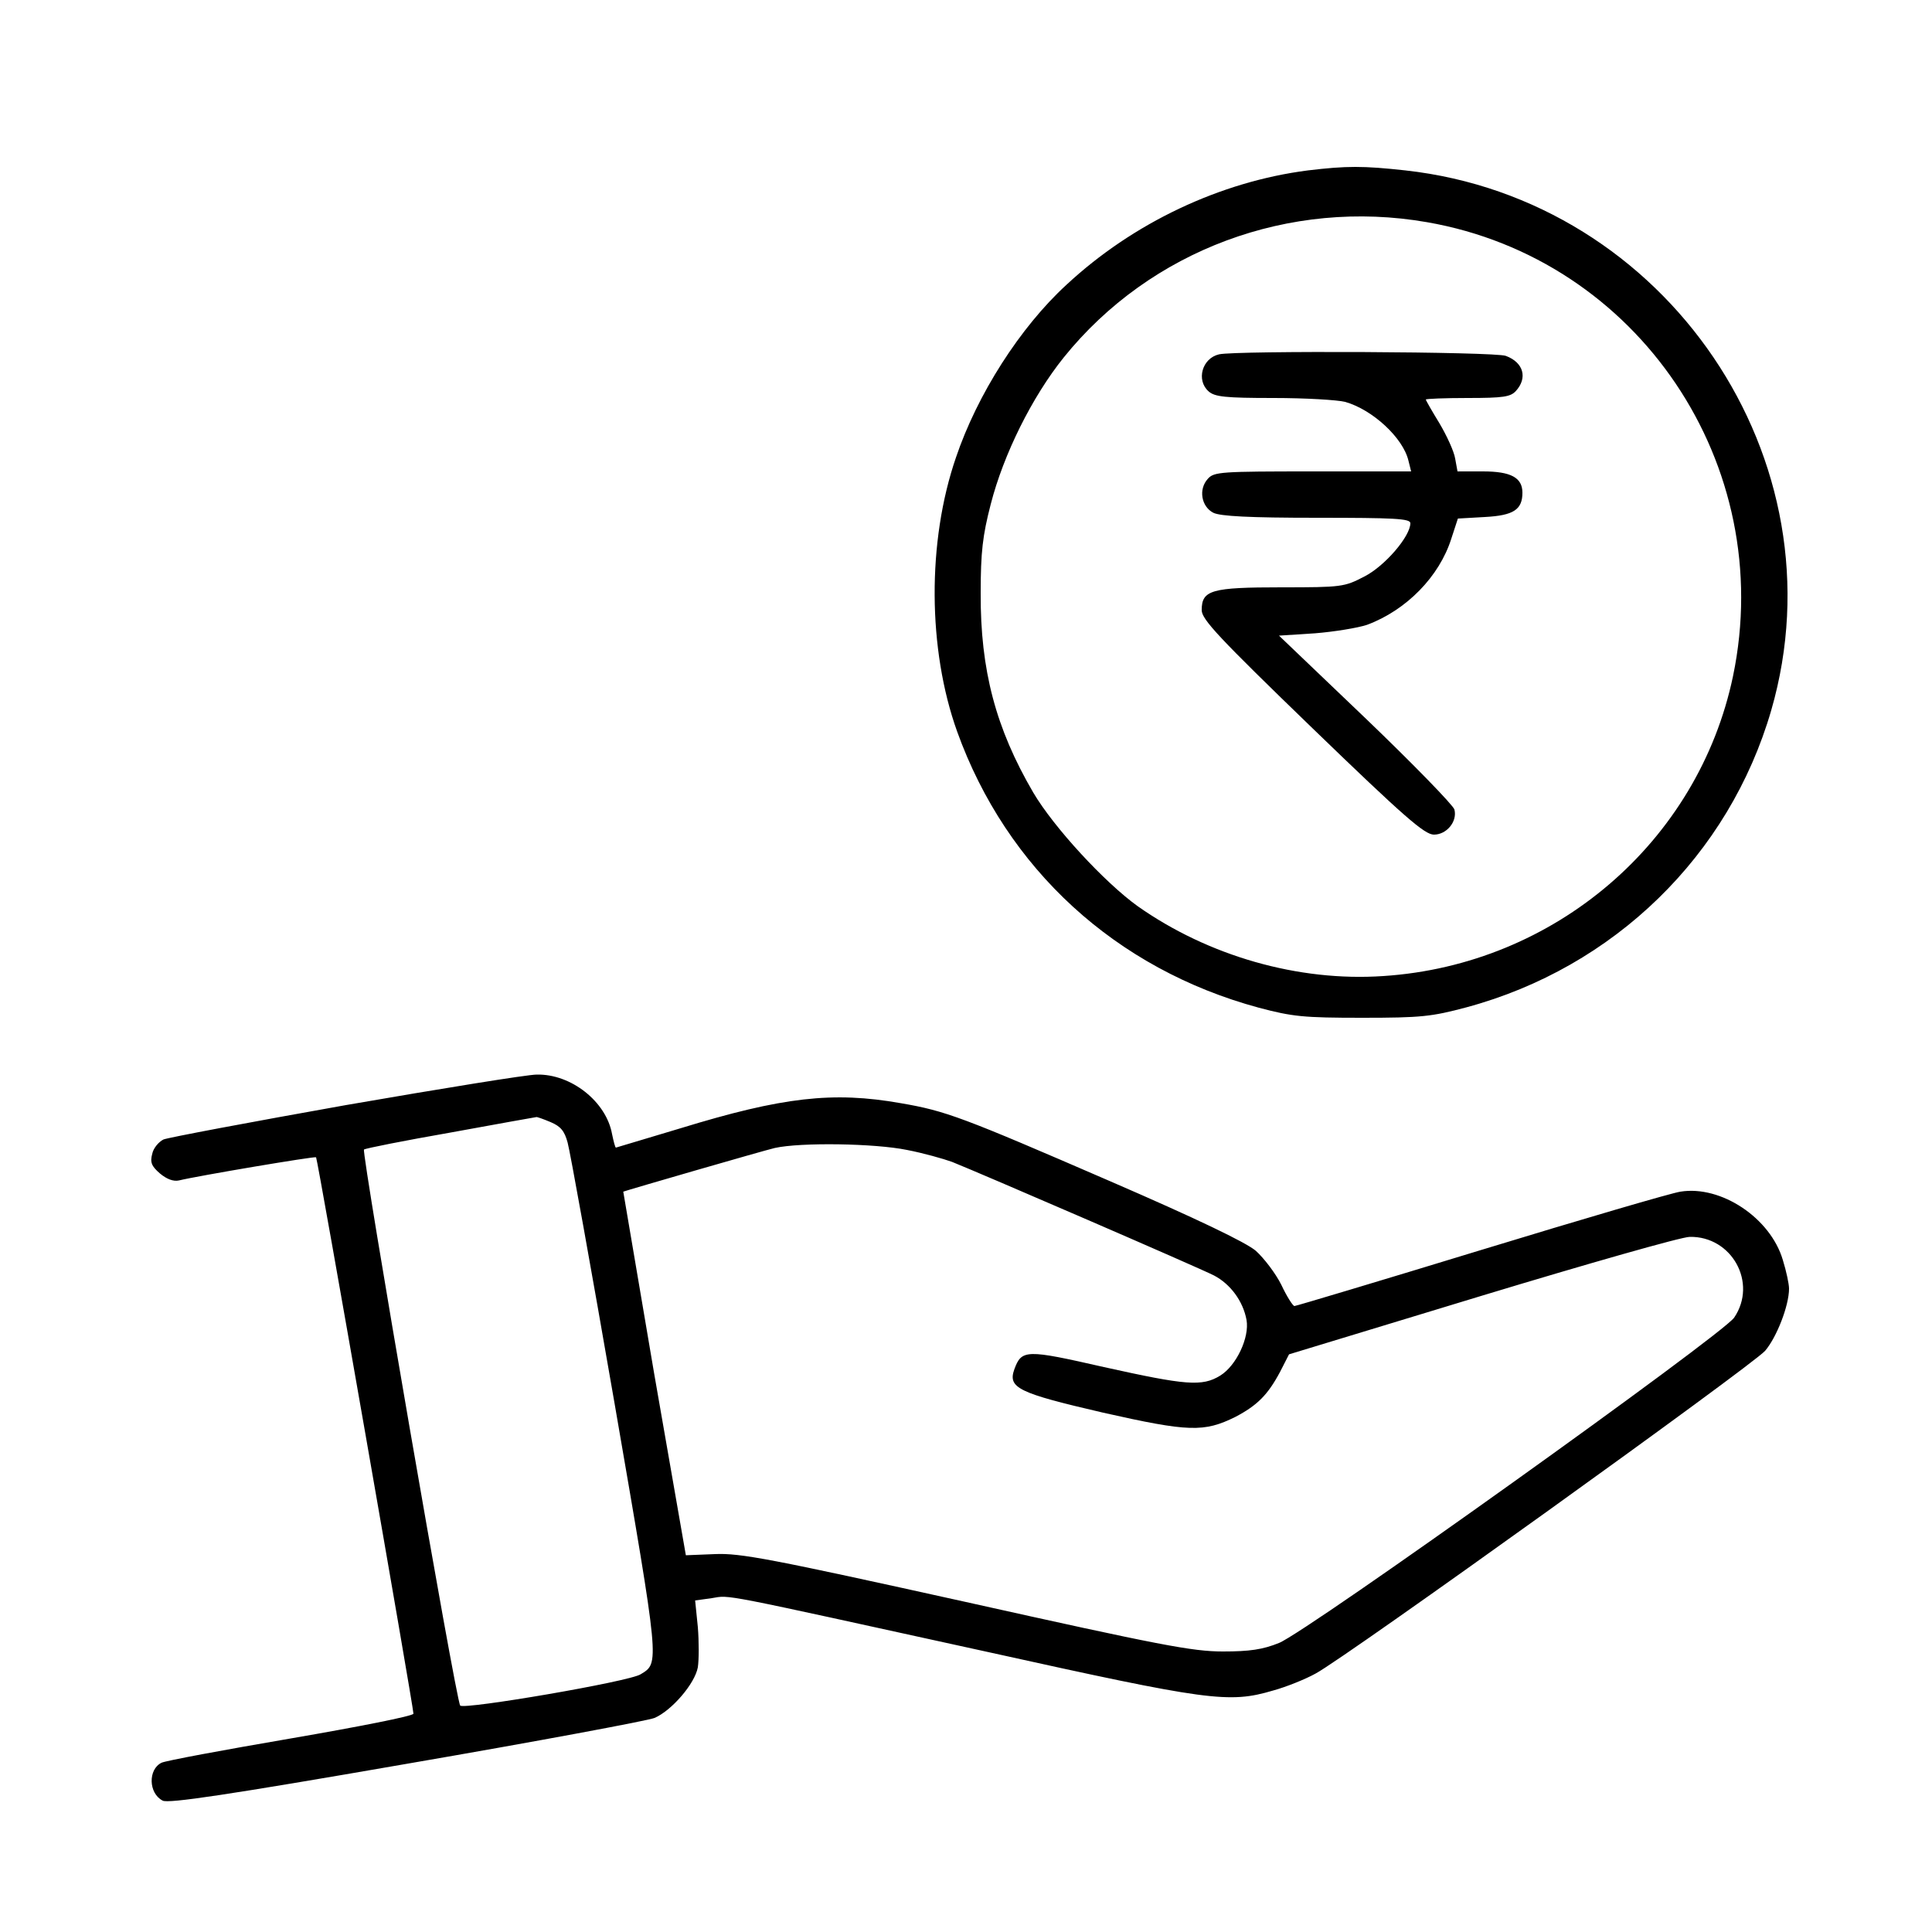
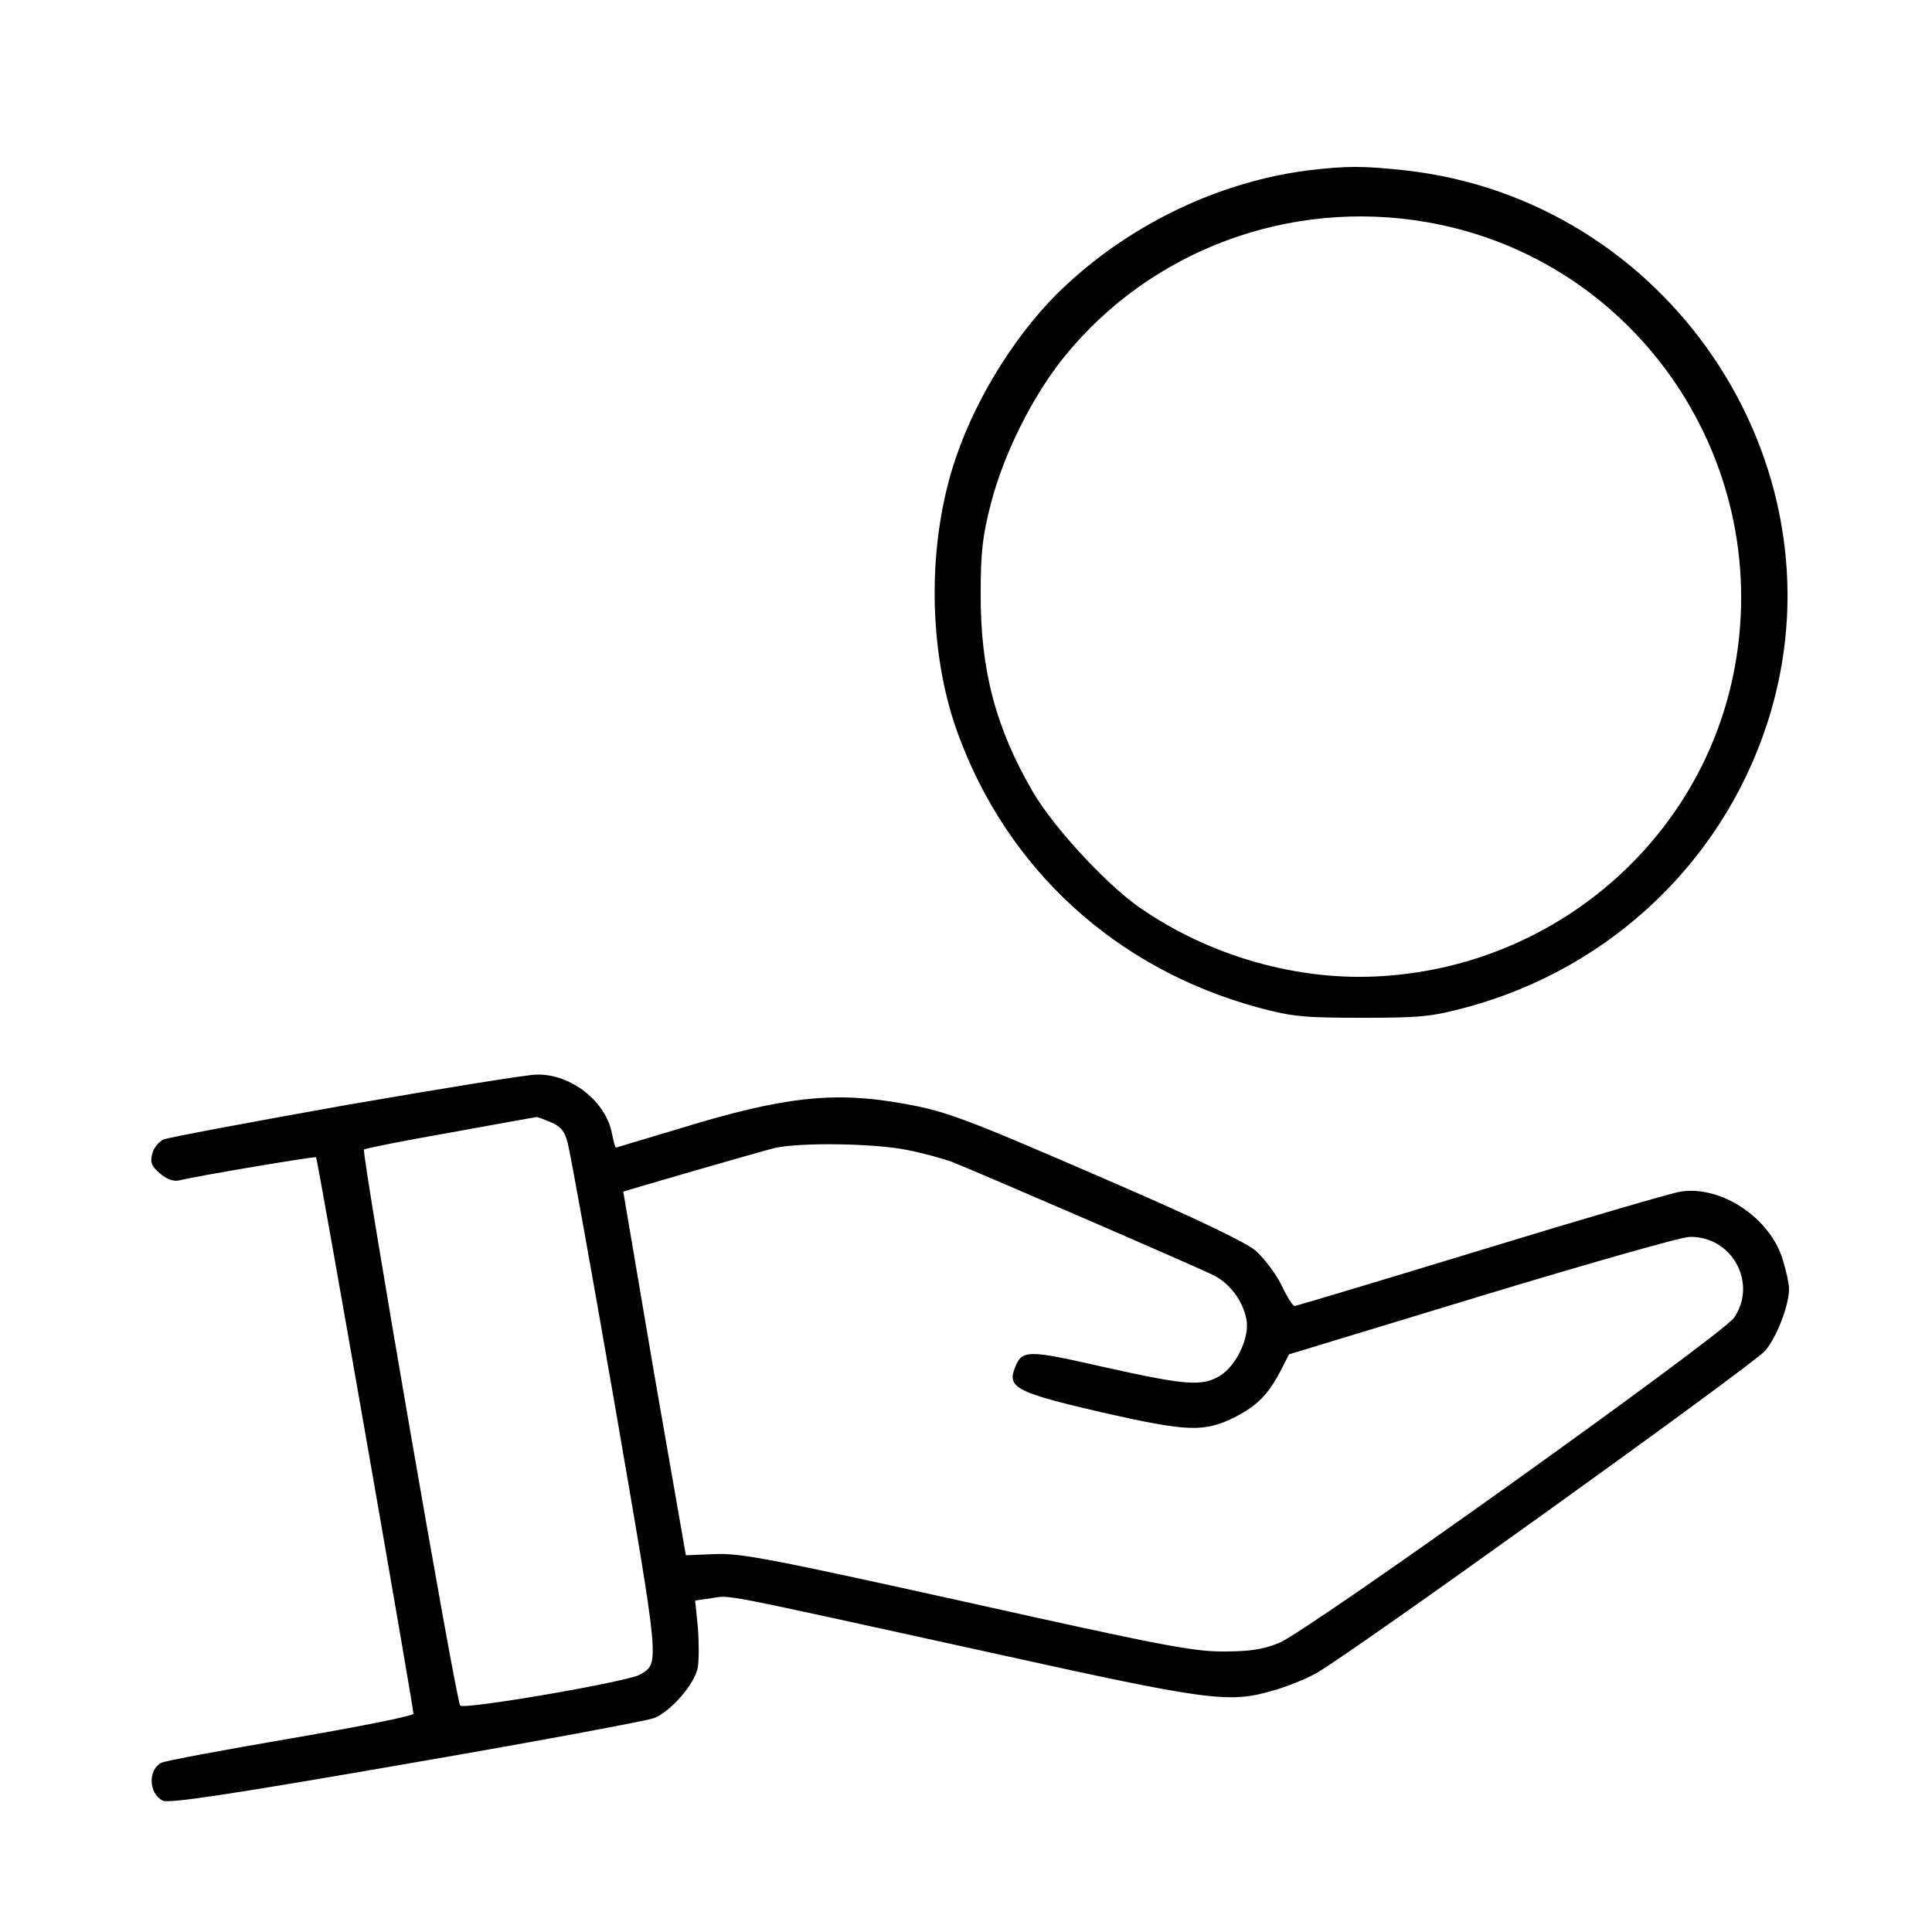
<svg xmlns="http://www.w3.org/2000/svg" version="1.0" width="500pt" height="500pt" viewBox="0 0 500 500" preserveAspectRatio="xMidYMid meet">
  <g transform="translate(0,500) scale(0.1,-0.1)" fill="#000000" stroke="none">
    <path d="M3385 4559 c-227 -29 -453 -136 -625 -296 -120 -110 -231 -284 -286 -447 -75 -218 -73 -497 3 -709 128 -356 411 -615 781 -715 87 -23 115 -26 267 -26 153 0 180 3 270 27 382 103 680 393 789 769 187 647 -270 1322 -947 1397 -109 12 -152 12 -252 0z m308 -134 c547 -95 906 -628 792 -1175 -90 -429 -461 -747 -905 -776 -220 -15 -453 52 -636 181 -86 62 -217 204 -270 294 -97 166 -137 317 -136 516 0 106 5 149 26 230 33 129 107 278 189 380 224 278 585 412 940 350z" />
-     <path d="M3155 4083 c-44 -10 -60 -67 -27 -96 16 -14 43 -17 168 -17 82 0 165 -5 185 -10 71 -20 150 -93 164 -152 l7 -28 -254 0 c-238 0 -256 -1 -272 -19 -25 -27 -17 -72 14 -88 18 -9 93 -13 268 -13 200 0 242 -2 242 -14 0 -34 -66 -111 -119 -138 -52 -27 -58 -28 -215 -28 -181 0 -206 -7 -206 -59 0 -24 44 -71 286 -305 239 -231 291 -276 315 -276 33 0 61 34 53 65 -3 11 -106 117 -229 235 l-225 215 93 6 c50 4 111 14 135 22 102 38 187 125 218 223 l17 52 70 4 c74 4 97 19 97 63 0 39 -30 55 -102 55 l-66 0 -6 33 c-3 19 -22 60 -41 92 -19 31 -35 59 -35 61 0 2 49 4 108 4 93 0 111 3 125 18 31 34 20 74 -26 91 -28 11 -699 14 -742 4z" />
    <path d="M895 2140 c-247 -44 -460 -84 -472 -89 -12 -6 -26 -22 -29 -37 -6 -22 -2 -32 20 -51 18 -15 35 -21 49 -18 49 12 352 63 355 60 4 -4 252 -1423 252 -1440 0 -6 -143 -34 -317 -64 -175 -30 -326 -58 -335 -63 -35 -17 -34 -79 3 -98 14 -8 169 15 630 95 337 58 626 112 643 119 44 19 104 88 112 131 3 20 3 67 0 104 l-7 69 43 6 c50 8 6 16 713 -139 574 -127 625 -134 740 -100 33 9 83 29 110 44 80 43 1128 796 1163 835 30 35 62 117 62 161 0 12 -7 45 -16 74 -32 109 -160 194 -265 177 -22 -3 -254 -71 -516 -151 -262 -80 -479 -145 -483 -145 -4 0 -20 25 -34 55 -15 30 -45 69 -66 88 -26 22 -153 83 -377 180 -383 166 -425 182 -542 202 -175 31 -306 16 -570 -65 -91 -27 -166 -50 -167 -50 -2 0 -6 16 -10 35 -15 84 -106 156 -195 154 -24 0 -246 -36 -494 -79z m530 -44 c26 -11 36 -23 44 -53 6 -21 61 -326 122 -678 117 -678 116 -668 67 -698 -29 -19 -457 -92 -467 -81 -11 12 -256 1432 -249 1439 3 3 104 23 224 44 121 22 220 40 222 40 1 1 18 -5 37 -13z m922 -72 c42 -8 95 -23 117 -31 68 -27 637 -273 678 -294 42 -22 75 -66 84 -115 8 -45 -26 -118 -68 -144 -47 -29 -89 -25 -301 22 -202 46 -213 46 -232 -6 -17 -48 10 -61 230 -112 222 -50 261 -51 342 -11 57 30 84 57 116 117 l23 45 500 152 c274 83 516 152 537 152 109 2 176 -119 115 -209 -31 -45 -1105 -813 -1178 -842 -42 -17 -76 -22 -145 -22 -79 0 -162 16 -665 128 -506 112 -584 127 -650 124 l-75 -3 -82 470 c-44 259 -80 470 -80 471 10 4 362 106 392 113 67 15 259 12 342 -5z" />
  </g>
</svg>